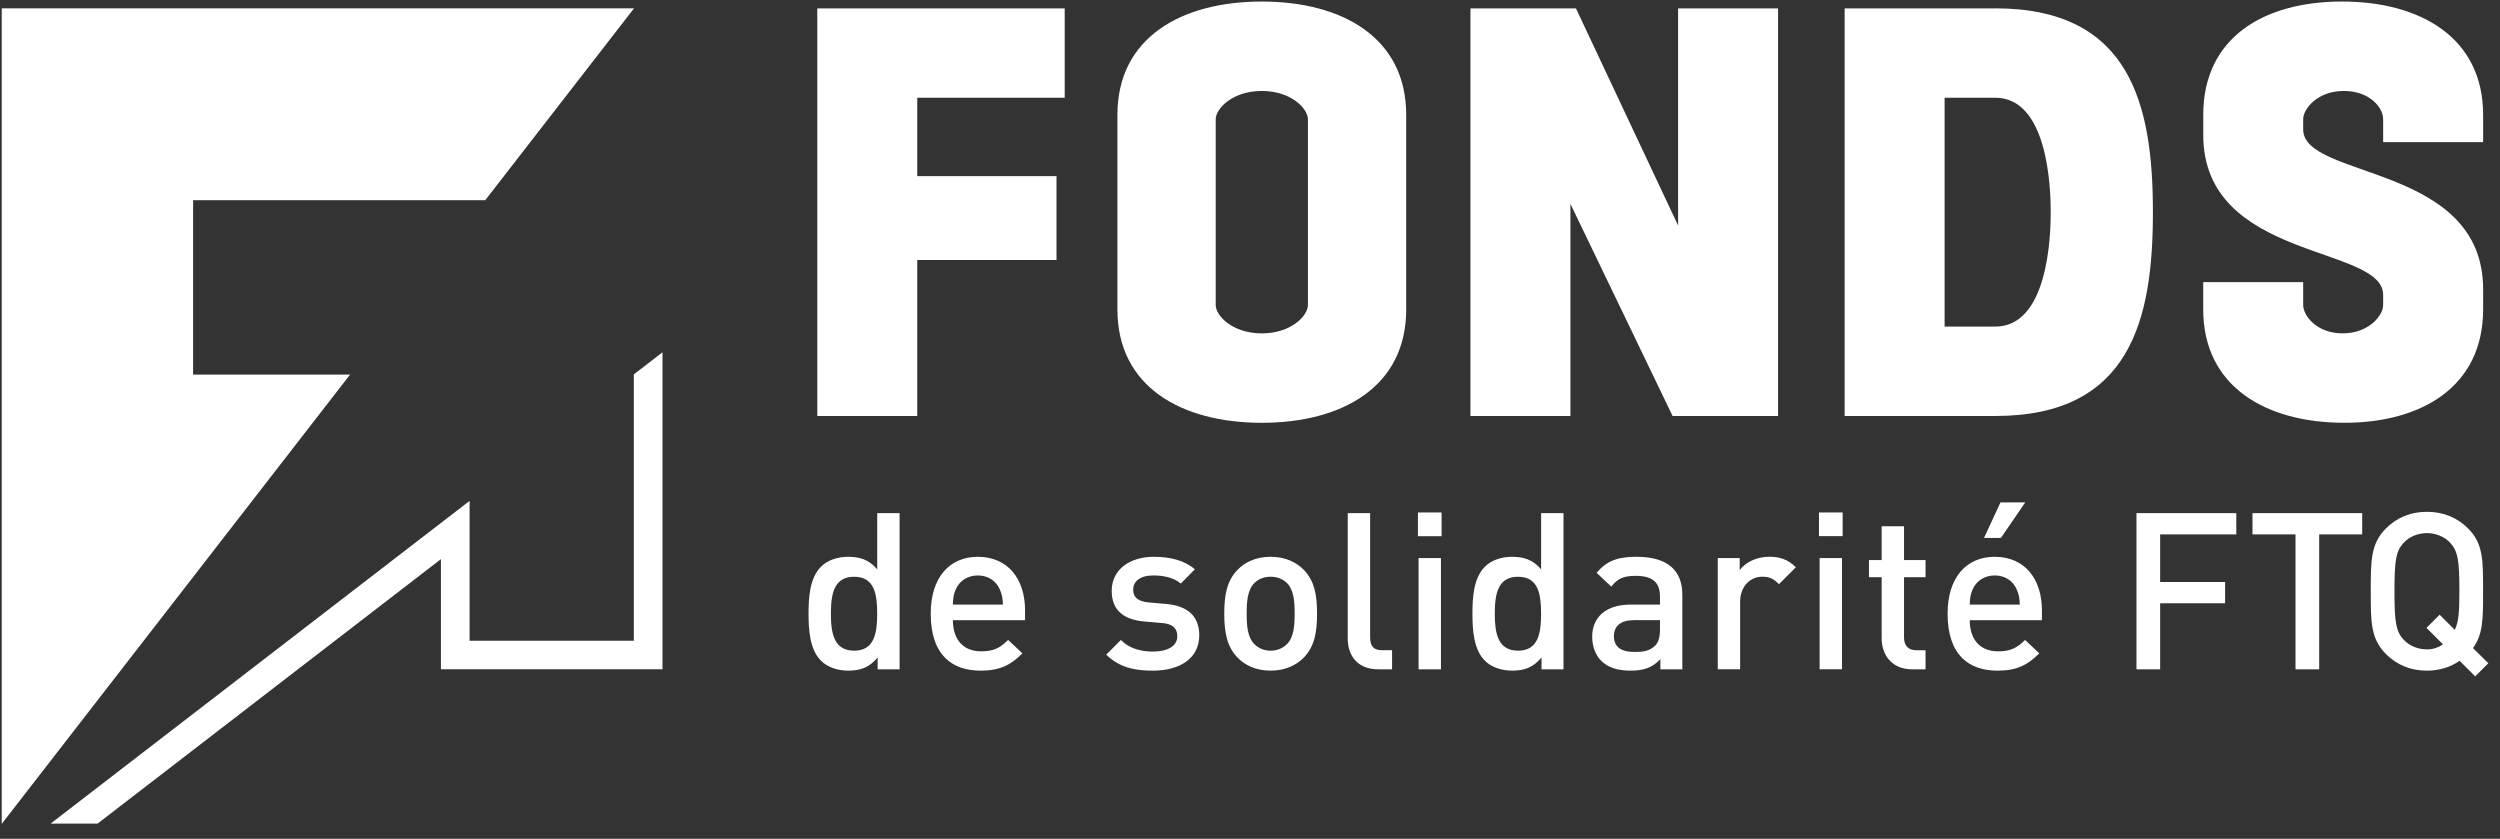
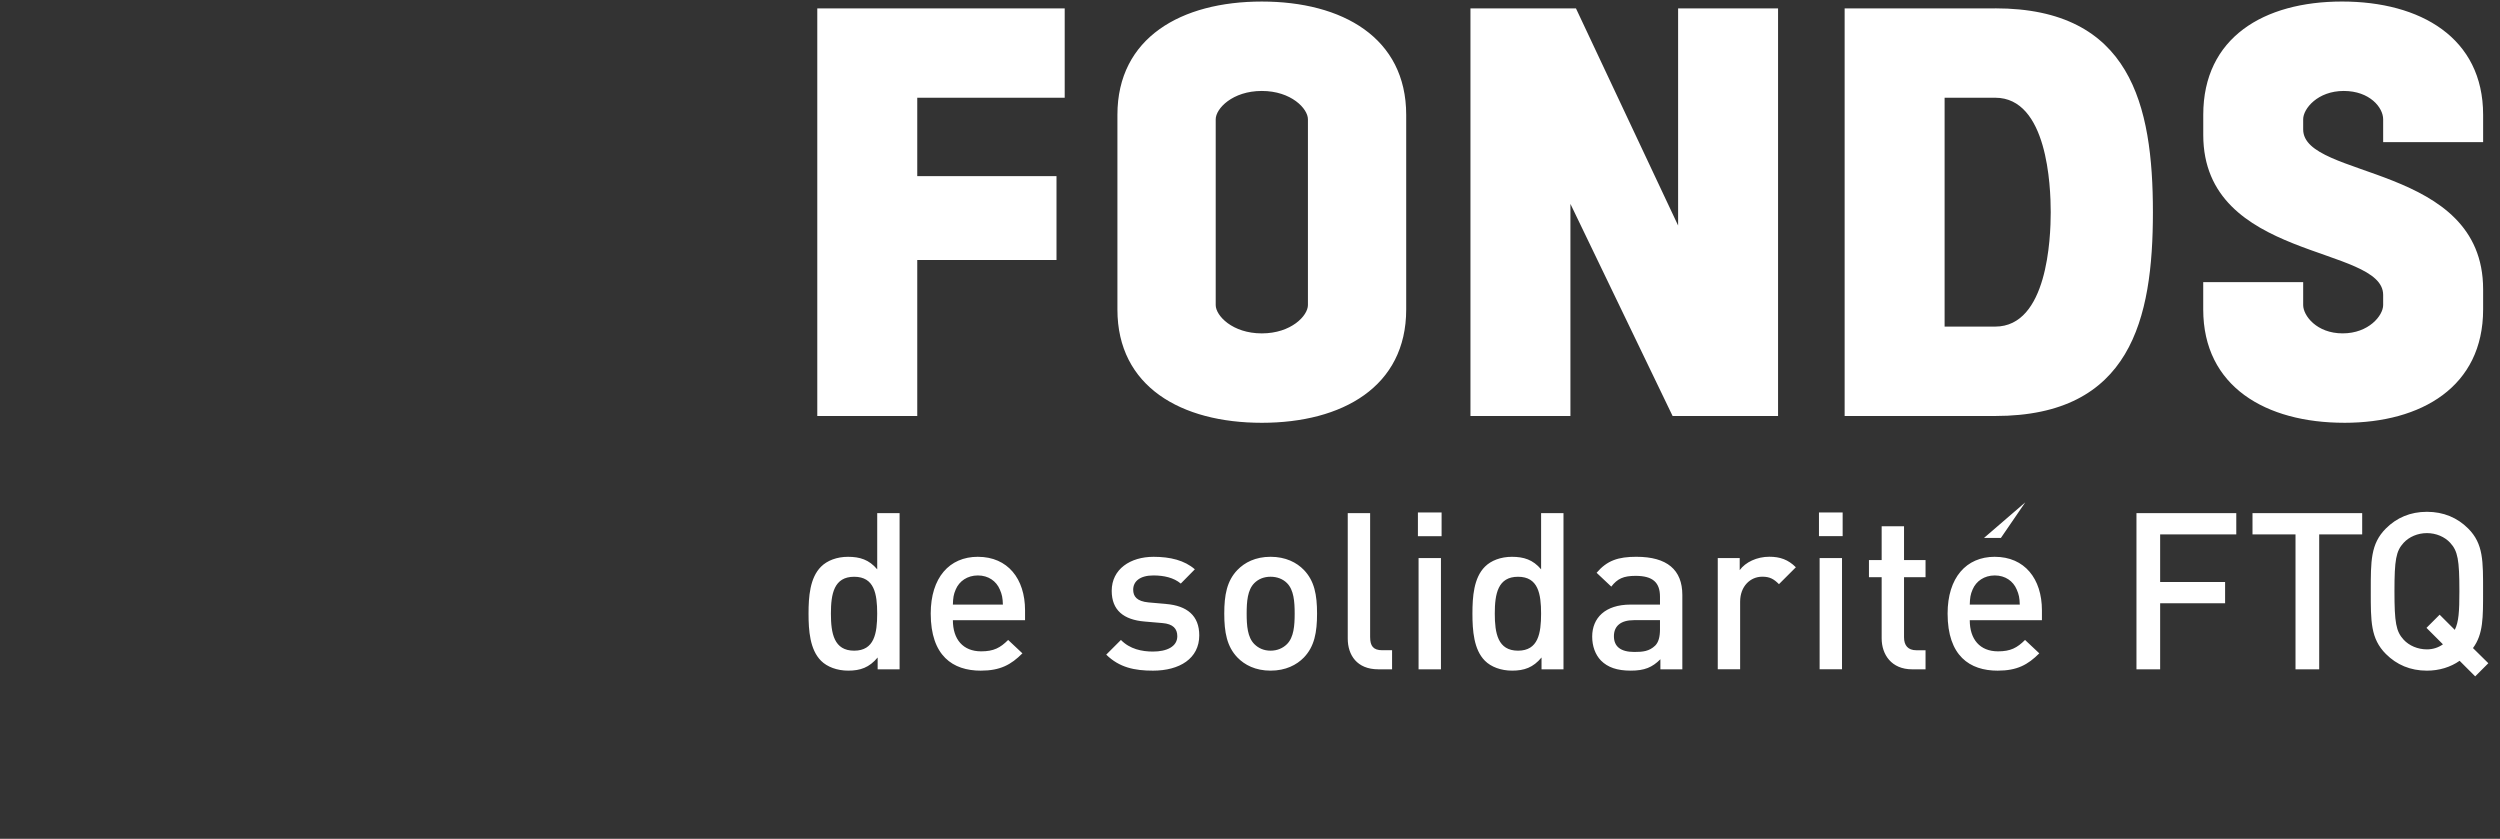
<svg xmlns="http://www.w3.org/2000/svg" width="152" height="51" viewBox="0 0 152 51" fill="none">
  <rect x="0" y="0" width="152" height="51" fill="#333333" stroke="none" />
  <g clip-path="url(#clip0_263_310)">
-     <path d="M93.698 34.614C93.204 34.027 92.644 33.854 91.924 33.854C91.243 33.854 90.656 34.081 90.284 34.454C89.603 35.134 89.524 36.281 89.524 37.307C89.524 38.334 89.604 39.495 90.284 40.175C90.656 40.548 91.257 40.775 91.938 40.775C92.671 40.775 93.218 40.588 93.725 39.975V40.695H95.06V31.2H93.699V34.614H93.698ZM92.297 39.561C91.07 39.561 90.883 38.508 90.883 37.307C90.883 36.107 91.07 35.067 92.297 35.067C93.524 35.067 93.698 36.108 93.698 37.307C93.698 38.507 93.524 39.561 92.297 39.561ZM86.209 32.599H87.649V31.159H86.209V32.599ZM53.333 34.614C52.84 34.027 52.28 33.854 51.559 33.854C50.879 33.854 50.292 34.081 49.919 34.454C49.239 35.134 49.159 36.281 49.159 37.307C49.159 38.334 49.24 39.495 49.919 40.175C50.292 40.548 50.893 40.775 51.573 40.775C52.307 40.775 52.853 40.588 53.361 39.975V40.695H54.695V31.2H53.335V34.614H53.333ZM51.932 39.561C50.705 39.561 50.519 38.508 50.519 37.307C50.519 36.107 50.705 35.067 51.932 35.067C53.16 35.067 53.333 36.108 53.333 37.307C53.333 38.507 53.16 39.561 51.932 39.561ZM83.304 38.748V31.198H81.943V38.827C81.943 39.827 82.504 40.694 83.798 40.694H84.638V39.534H84.038C83.491 39.534 83.305 39.267 83.305 38.746L83.304 38.748ZM70.899 36.72L69.832 36.627C69.111 36.56 68.898 36.254 68.898 35.853C68.898 35.347 69.311 34.987 70.125 34.987C70.765 34.987 71.365 35.12 71.792 35.481L72.646 34.614C72.019 34.067 71.152 33.854 70.139 33.854C68.725 33.854 67.592 34.601 67.592 35.922C67.592 37.108 68.325 37.683 69.592 37.789L70.673 37.882C71.327 37.935 71.58 38.228 71.58 38.682C71.58 39.322 70.927 39.615 70.1 39.615C69.434 39.615 68.699 39.469 68.152 38.909L67.259 39.802C68.059 40.589 68.993 40.776 70.1 40.776C71.714 40.776 72.915 40.043 72.915 38.629C72.915 37.428 72.168 36.829 70.901 36.722L70.899 36.72ZM59.455 33.853C57.722 33.853 56.588 35.12 56.588 37.307C56.588 39.881 57.935 40.776 59.629 40.776C60.816 40.776 61.47 40.416 62.163 39.723L61.296 38.909C60.816 39.389 60.415 39.602 59.656 39.602C58.548 39.602 57.935 38.868 57.935 37.708H62.323V37.108C62.323 35.187 61.27 33.854 59.455 33.854V33.853ZM57.935 36.761C57.948 36.347 57.975 36.147 58.108 35.841C58.321 35.334 58.815 34.987 59.455 34.987C60.095 34.987 60.575 35.333 60.789 35.841C60.923 36.147 60.963 36.347 60.976 36.761H57.935ZM77.25 33.853C76.33 33.853 75.676 34.199 75.235 34.653C74.595 35.319 74.435 36.173 74.435 37.307C74.435 38.441 74.595 39.308 75.235 39.975C75.675 40.428 76.329 40.775 77.25 40.775C78.171 40.775 78.837 40.428 79.277 39.975C79.917 39.308 80.077 38.454 80.077 37.307C80.077 36.161 79.917 35.321 79.277 34.653C78.837 34.199 78.17 33.853 77.25 33.853ZM78.25 39.161C77.997 39.414 77.651 39.561 77.25 39.561C76.849 39.561 76.517 39.415 76.263 39.161C75.85 38.748 75.797 38.041 75.797 37.306C75.797 36.572 75.85 35.866 76.263 35.453C76.517 35.2 76.85 35.066 77.25 35.066C77.649 35.066 77.997 35.2 78.25 35.453C78.663 35.866 78.716 36.573 78.716 37.306C78.716 38.039 78.663 38.746 78.25 39.161ZM86.249 40.694H87.61V33.932H86.249V40.694ZM115.766 31.998H114.405V34.052H113.632V35.093H114.405V38.814C114.405 39.788 114.992 40.695 116.259 40.695H117.073V39.535H116.512C116.005 39.535 115.765 39.241 115.765 38.748V35.093H117.073V34.052H115.765V31.998H115.766ZM123.136 30.544H121.63L120.629 32.705H121.656L123.136 30.544ZM121.282 33.853C119.548 33.853 118.414 35.12 118.414 37.307C118.414 39.881 119.761 40.776 121.456 40.776C122.643 40.776 123.296 40.416 123.989 39.723L123.123 38.909C122.643 39.389 122.242 39.602 121.482 39.602C120.375 39.602 119.761 38.868 119.761 37.708H124.149V37.108C124.149 35.187 123.096 33.854 121.282 33.854V33.853ZM119.761 36.761C119.775 36.347 119.801 36.147 119.935 35.841C120.148 35.334 120.642 34.987 121.282 34.987C121.922 34.987 122.402 35.333 122.616 35.841C122.75 36.147 122.79 36.347 122.803 36.761H119.761ZM150.358 39.401C150.985 38.547 150.971 37.561 150.971 35.947C150.971 34.12 150.998 33.067 150.064 32.132C149.41 31.478 148.57 31.118 147.557 31.118C146.544 31.118 145.716 31.478 145.062 32.132C144.129 33.065 144.143 34.119 144.143 35.947C144.143 37.775 144.129 38.828 145.062 39.762C145.716 40.416 146.543 40.776 147.557 40.776C148.304 40.776 148.997 40.562 149.544 40.176L150.491 41.124L151.291 40.324L150.358 39.404V39.401ZM149.25 38.294L148.33 37.374L147.53 38.174L148.531 39.175C148.251 39.375 147.917 39.482 147.557 39.482C146.996 39.482 146.476 39.255 146.143 38.895C145.677 38.388 145.583 37.854 145.583 35.947C145.583 34.039 145.676 33.506 146.143 33C146.477 32.639 146.997 32.413 147.557 32.413C148.116 32.413 148.638 32.639 148.97 33C149.437 33.506 149.531 34.041 149.531 35.947C149.531 37.174 149.491 37.814 149.251 38.294H149.25ZM136.952 32.492H139.567V40.694H141.007V32.492H143.621V31.198H136.952V32.492ZM129.897 40.694H131.337V36.68H135.286V35.386H131.337V32.492H135.966V31.198H129.897V40.694ZM99.501 33.852C98.381 33.852 97.713 34.078 97.073 34.825L97.966 35.666C98.339 35.186 98.7 35.012 99.447 35.012C100.5 35.012 100.927 35.425 100.927 36.279V36.759H99.139C97.592 36.759 96.805 37.573 96.805 38.707C96.805 39.28 96.991 39.801 97.338 40.161C97.751 40.574 98.311 40.775 99.152 40.775C99.992 40.775 100.46 40.574 100.952 40.082V40.695H102.286V36.173C102.286 34.64 101.353 33.853 99.498 33.853L99.501 33.852ZM100.928 38.252C100.928 38.732 100.835 39.052 100.635 39.253C100.274 39.599 99.888 39.639 99.367 39.639C98.513 39.639 98.126 39.293 98.126 38.679C98.126 38.066 98.54 37.706 99.34 37.706H100.927V38.252H100.928ZM110.593 32.597H112.033V31.157H110.593V32.597ZM105.774 34.664V33.931H104.44V40.693H105.8V36.584C105.8 35.651 106.414 35.063 107.147 35.063C107.615 35.063 107.854 35.211 108.161 35.517L109.188 34.49C108.722 34.024 108.228 33.85 107.574 33.85C106.815 33.85 106.12 34.184 105.774 34.664ZM110.633 40.693H111.994V33.931H110.633V40.693ZM76.718 0.094C71.822 0.094 67.939 2.289 67.939 6.981V18.82C67.939 23.512 71.822 25.706 76.718 25.706C81.614 25.706 85.497 23.512 85.497 18.82V6.981C85.497 2.289 81.614 0.094 76.718 0.094ZM79.522 18.549C79.522 19.19 78.509 20.27 76.718 20.27C74.928 20.27 73.915 19.19 73.915 18.549V7.251C73.915 6.61 74.928 5.53 76.718 5.53C78.509 5.53 79.522 6.61 79.522 7.251V18.548V18.549ZM142.535 25.706C147.226 25.706 150.974 23.512 150.974 18.815V17.591C150.974 9.931 140.033 10.908 140.033 7.869V7.251C140.033 6.61 140.913 5.53 142.498 5.53C144.083 5.53 144.896 6.541 144.896 7.251V8.642H150.974V6.979C150.974 2.288 147.157 0.093 142.396 0.093C137.635 0.093 133.958 2.288 133.958 6.979V8.203C133.958 15.87 144.896 14.891 144.896 17.93V18.548C144.896 19.185 144.018 20.269 142.433 20.269C140.848 20.269 140.033 19.185 140.033 18.548V17.154H133.956V18.814C133.956 23.51 137.769 25.705 142.534 25.705L142.535 25.706ZM108.106 25.292V0.509H102.029V13.712L95.818 0.509H89.404V25.292H95.482V12.396L101.694 25.292H108.107H108.106ZM121.31 0.509H112.154V25.292H121.31C129.548 25.292 130.897 19.414 130.897 12.9C130.897 6.385 129.548 0.507 121.31 0.507V0.509ZM121.31 19.858H118.232V5.942H121.31C124.483 5.942 124.684 11.312 124.684 12.9C124.684 14.487 124.483 19.857 121.31 19.857V19.858ZM49.691 25.293H55.769V15.806H64.235V10.709H55.769V5.944H64.734V0.509H49.691V25.292V25.293Z" fill="white" />
-     <path d="M11.74 22.775V12.174H29.502L38.55 0.505H0.105V50.092L21.284 22.776H11.74V22.775ZM40.28 40.692V21.419L38.535 22.763V38.958H28.552V30.453L3.077 50.075H5.932L26.808 33.995V40.692H40.28Z" fill="white" />
+     <path d="M93.698 34.614C93.204 34.027 92.644 33.854 91.924 33.854C91.243 33.854 90.656 34.081 90.284 34.454C89.603 35.134 89.524 36.281 89.524 37.307C89.524 38.334 89.604 39.495 90.284 40.175C90.656 40.548 91.257 40.775 91.938 40.775C92.671 40.775 93.218 40.588 93.725 39.975V40.695H95.06V31.2H93.699V34.614H93.698ZM92.297 39.561C91.07 39.561 90.883 38.508 90.883 37.307C90.883 36.107 91.07 35.067 92.297 35.067C93.524 35.067 93.698 36.108 93.698 37.307C93.698 38.507 93.524 39.561 92.297 39.561ZM86.209 32.599H87.649V31.159H86.209V32.599ZM53.333 34.614C52.84 34.027 52.28 33.854 51.559 33.854C50.879 33.854 50.292 34.081 49.919 34.454C49.239 35.134 49.159 36.281 49.159 37.307C49.159 38.334 49.24 39.495 49.919 40.175C50.292 40.548 50.893 40.775 51.573 40.775C52.307 40.775 52.853 40.588 53.361 39.975V40.695H54.695V31.2H53.335V34.614H53.333ZM51.932 39.561C50.705 39.561 50.519 38.508 50.519 37.307C50.519 36.107 50.705 35.067 51.932 35.067C53.16 35.067 53.333 36.108 53.333 37.307C53.333 38.507 53.16 39.561 51.932 39.561ZM83.304 38.748V31.198H81.943V38.827C81.943 39.827 82.504 40.694 83.798 40.694H84.638V39.534H84.038C83.491 39.534 83.305 39.267 83.305 38.746L83.304 38.748ZM70.899 36.72L69.832 36.627C69.111 36.56 68.898 36.254 68.898 35.853C68.898 35.347 69.311 34.987 70.125 34.987C70.765 34.987 71.365 35.12 71.792 35.481L72.646 34.614C72.019 34.067 71.152 33.854 70.139 33.854C68.725 33.854 67.592 34.601 67.592 35.922C67.592 37.108 68.325 37.683 69.592 37.789L70.673 37.882C71.327 37.935 71.58 38.228 71.58 38.682C71.58 39.322 70.927 39.615 70.1 39.615C69.434 39.615 68.699 39.469 68.152 38.909L67.259 39.802C68.059 40.589 68.993 40.776 70.1 40.776C71.714 40.776 72.915 40.043 72.915 38.629C72.915 37.428 72.168 36.829 70.901 36.722L70.899 36.72ZM59.455 33.853C57.722 33.853 56.588 35.12 56.588 37.307C56.588 39.881 57.935 40.776 59.629 40.776C60.816 40.776 61.47 40.416 62.163 39.723L61.296 38.909C60.816 39.389 60.415 39.602 59.656 39.602C58.548 39.602 57.935 38.868 57.935 37.708H62.323V37.108C62.323 35.187 61.27 33.854 59.455 33.854V33.853ZM57.935 36.761C57.948 36.347 57.975 36.147 58.108 35.841C58.321 35.334 58.815 34.987 59.455 34.987C60.095 34.987 60.575 35.333 60.789 35.841C60.923 36.147 60.963 36.347 60.976 36.761H57.935ZM77.25 33.853C76.33 33.853 75.676 34.199 75.235 34.653C74.595 35.319 74.435 36.173 74.435 37.307C74.435 38.441 74.595 39.308 75.235 39.975C75.675 40.428 76.329 40.775 77.25 40.775C78.171 40.775 78.837 40.428 79.277 39.975C79.917 39.308 80.077 38.454 80.077 37.307C80.077 36.161 79.917 35.321 79.277 34.653C78.837 34.199 78.17 33.853 77.25 33.853ZM78.25 39.161C77.997 39.414 77.651 39.561 77.25 39.561C76.849 39.561 76.517 39.415 76.263 39.161C75.85 38.748 75.797 38.041 75.797 37.306C75.797 36.572 75.85 35.866 76.263 35.453C76.517 35.2 76.85 35.066 77.25 35.066C77.649 35.066 77.997 35.2 78.25 35.453C78.663 35.866 78.716 36.573 78.716 37.306C78.716 38.039 78.663 38.746 78.25 39.161ZM86.249 40.694H87.61V33.932H86.249V40.694ZM115.766 31.998H114.405V34.052H113.632V35.093H114.405V38.814C114.405 39.788 114.992 40.695 116.259 40.695H117.073V39.535H116.512C116.005 39.535 115.765 39.241 115.765 38.748V35.093H117.073V34.052H115.765V31.998H115.766ZM123.136 30.544L120.629 32.705H121.656L123.136 30.544ZM121.282 33.853C119.548 33.853 118.414 35.12 118.414 37.307C118.414 39.881 119.761 40.776 121.456 40.776C122.643 40.776 123.296 40.416 123.989 39.723L123.123 38.909C122.643 39.389 122.242 39.602 121.482 39.602C120.375 39.602 119.761 38.868 119.761 37.708H124.149V37.108C124.149 35.187 123.096 33.854 121.282 33.854V33.853ZM119.761 36.761C119.775 36.347 119.801 36.147 119.935 35.841C120.148 35.334 120.642 34.987 121.282 34.987C121.922 34.987 122.402 35.333 122.616 35.841C122.75 36.147 122.79 36.347 122.803 36.761H119.761ZM150.358 39.401C150.985 38.547 150.971 37.561 150.971 35.947C150.971 34.12 150.998 33.067 150.064 32.132C149.41 31.478 148.57 31.118 147.557 31.118C146.544 31.118 145.716 31.478 145.062 32.132C144.129 33.065 144.143 34.119 144.143 35.947C144.143 37.775 144.129 38.828 145.062 39.762C145.716 40.416 146.543 40.776 147.557 40.776C148.304 40.776 148.997 40.562 149.544 40.176L150.491 41.124L151.291 40.324L150.358 39.404V39.401ZM149.25 38.294L148.33 37.374L147.53 38.174L148.531 39.175C148.251 39.375 147.917 39.482 147.557 39.482C146.996 39.482 146.476 39.255 146.143 38.895C145.677 38.388 145.583 37.854 145.583 35.947C145.583 34.039 145.676 33.506 146.143 33C146.477 32.639 146.997 32.413 147.557 32.413C148.116 32.413 148.638 32.639 148.97 33C149.437 33.506 149.531 34.041 149.531 35.947C149.531 37.174 149.491 37.814 149.251 38.294H149.25ZM136.952 32.492H139.567V40.694H141.007V32.492H143.621V31.198H136.952V32.492ZM129.897 40.694H131.337V36.68H135.286V35.386H131.337V32.492H135.966V31.198H129.897V40.694ZM99.501 33.852C98.381 33.852 97.713 34.078 97.073 34.825L97.966 35.666C98.339 35.186 98.7 35.012 99.447 35.012C100.5 35.012 100.927 35.425 100.927 36.279V36.759H99.139C97.592 36.759 96.805 37.573 96.805 38.707C96.805 39.28 96.991 39.801 97.338 40.161C97.751 40.574 98.311 40.775 99.152 40.775C99.992 40.775 100.46 40.574 100.952 40.082V40.695H102.286V36.173C102.286 34.64 101.353 33.853 99.498 33.853L99.501 33.852ZM100.928 38.252C100.928 38.732 100.835 39.052 100.635 39.253C100.274 39.599 99.888 39.639 99.367 39.639C98.513 39.639 98.126 39.293 98.126 38.679C98.126 38.066 98.54 37.706 99.34 37.706H100.927V38.252H100.928ZM110.593 32.597H112.033V31.157H110.593V32.597ZM105.774 34.664V33.931H104.44V40.693H105.8V36.584C105.8 35.651 106.414 35.063 107.147 35.063C107.615 35.063 107.854 35.211 108.161 35.517L109.188 34.49C108.722 34.024 108.228 33.85 107.574 33.85C106.815 33.85 106.12 34.184 105.774 34.664ZM110.633 40.693H111.994V33.931H110.633V40.693ZM76.718 0.094C71.822 0.094 67.939 2.289 67.939 6.981V18.82C67.939 23.512 71.822 25.706 76.718 25.706C81.614 25.706 85.497 23.512 85.497 18.82V6.981C85.497 2.289 81.614 0.094 76.718 0.094ZM79.522 18.549C79.522 19.19 78.509 20.27 76.718 20.27C74.928 20.27 73.915 19.19 73.915 18.549V7.251C73.915 6.61 74.928 5.53 76.718 5.53C78.509 5.53 79.522 6.61 79.522 7.251V18.548V18.549ZM142.535 25.706C147.226 25.706 150.974 23.512 150.974 18.815V17.591C150.974 9.931 140.033 10.908 140.033 7.869V7.251C140.033 6.61 140.913 5.53 142.498 5.53C144.083 5.53 144.896 6.541 144.896 7.251V8.642H150.974V6.979C150.974 2.288 147.157 0.093 142.396 0.093C137.635 0.093 133.958 2.288 133.958 6.979V8.203C133.958 15.87 144.896 14.891 144.896 17.93V18.548C144.896 19.185 144.018 20.269 142.433 20.269C140.848 20.269 140.033 19.185 140.033 18.548V17.154H133.956V18.814C133.956 23.51 137.769 25.705 142.534 25.705L142.535 25.706ZM108.106 25.292V0.509H102.029V13.712L95.818 0.509H89.404V25.292H95.482V12.396L101.694 25.292H108.107H108.106ZM121.31 0.509H112.154V25.292H121.31C129.548 25.292 130.897 19.414 130.897 12.9C130.897 6.385 129.548 0.507 121.31 0.507V0.509ZM121.31 19.858H118.232V5.942H121.31C124.483 5.942 124.684 11.312 124.684 12.9C124.684 14.487 124.483 19.857 121.31 19.857V19.858ZM49.691 25.293H55.769V15.806H64.235V10.709H55.769V5.944H64.734V0.509H49.691V25.292V25.293Z" fill="white" />
  </g>
  <defs>
    <clipPath id="clip0_263_310">
      <rect width="151.187" height="50" fill="white" transform="translate(0.105 0.094)" />
    </clipPath>
  </defs>
</svg>